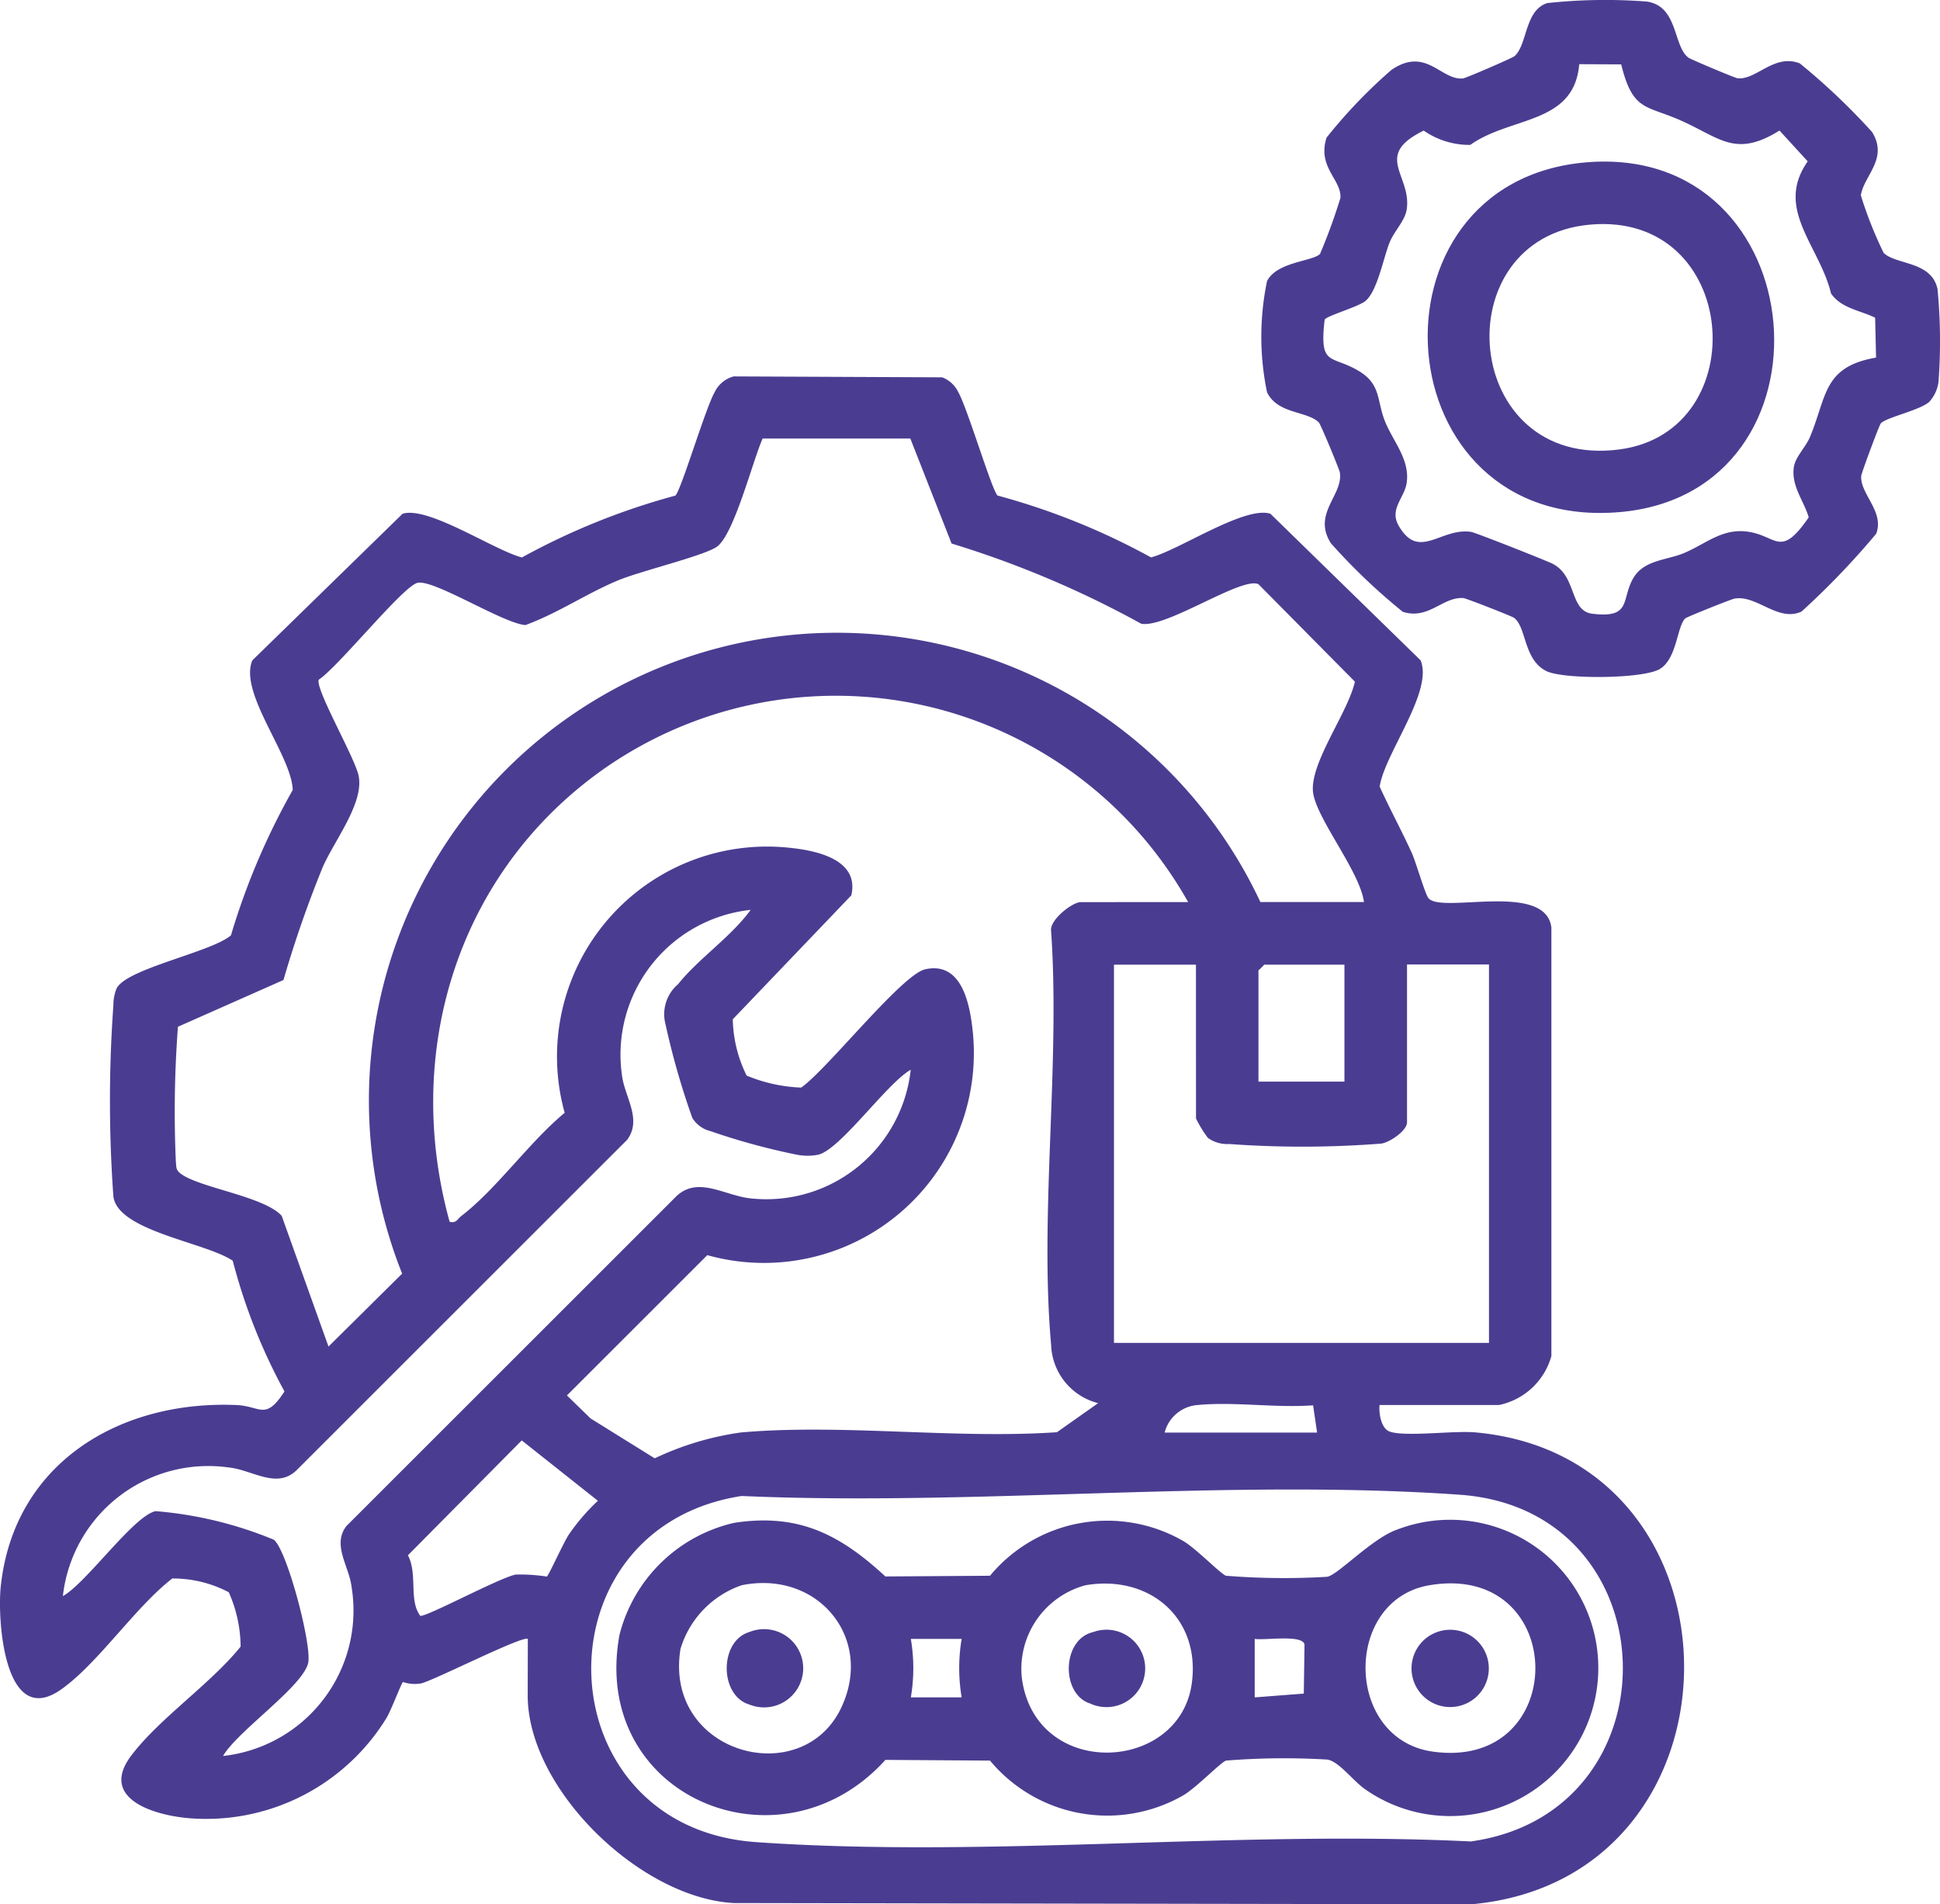
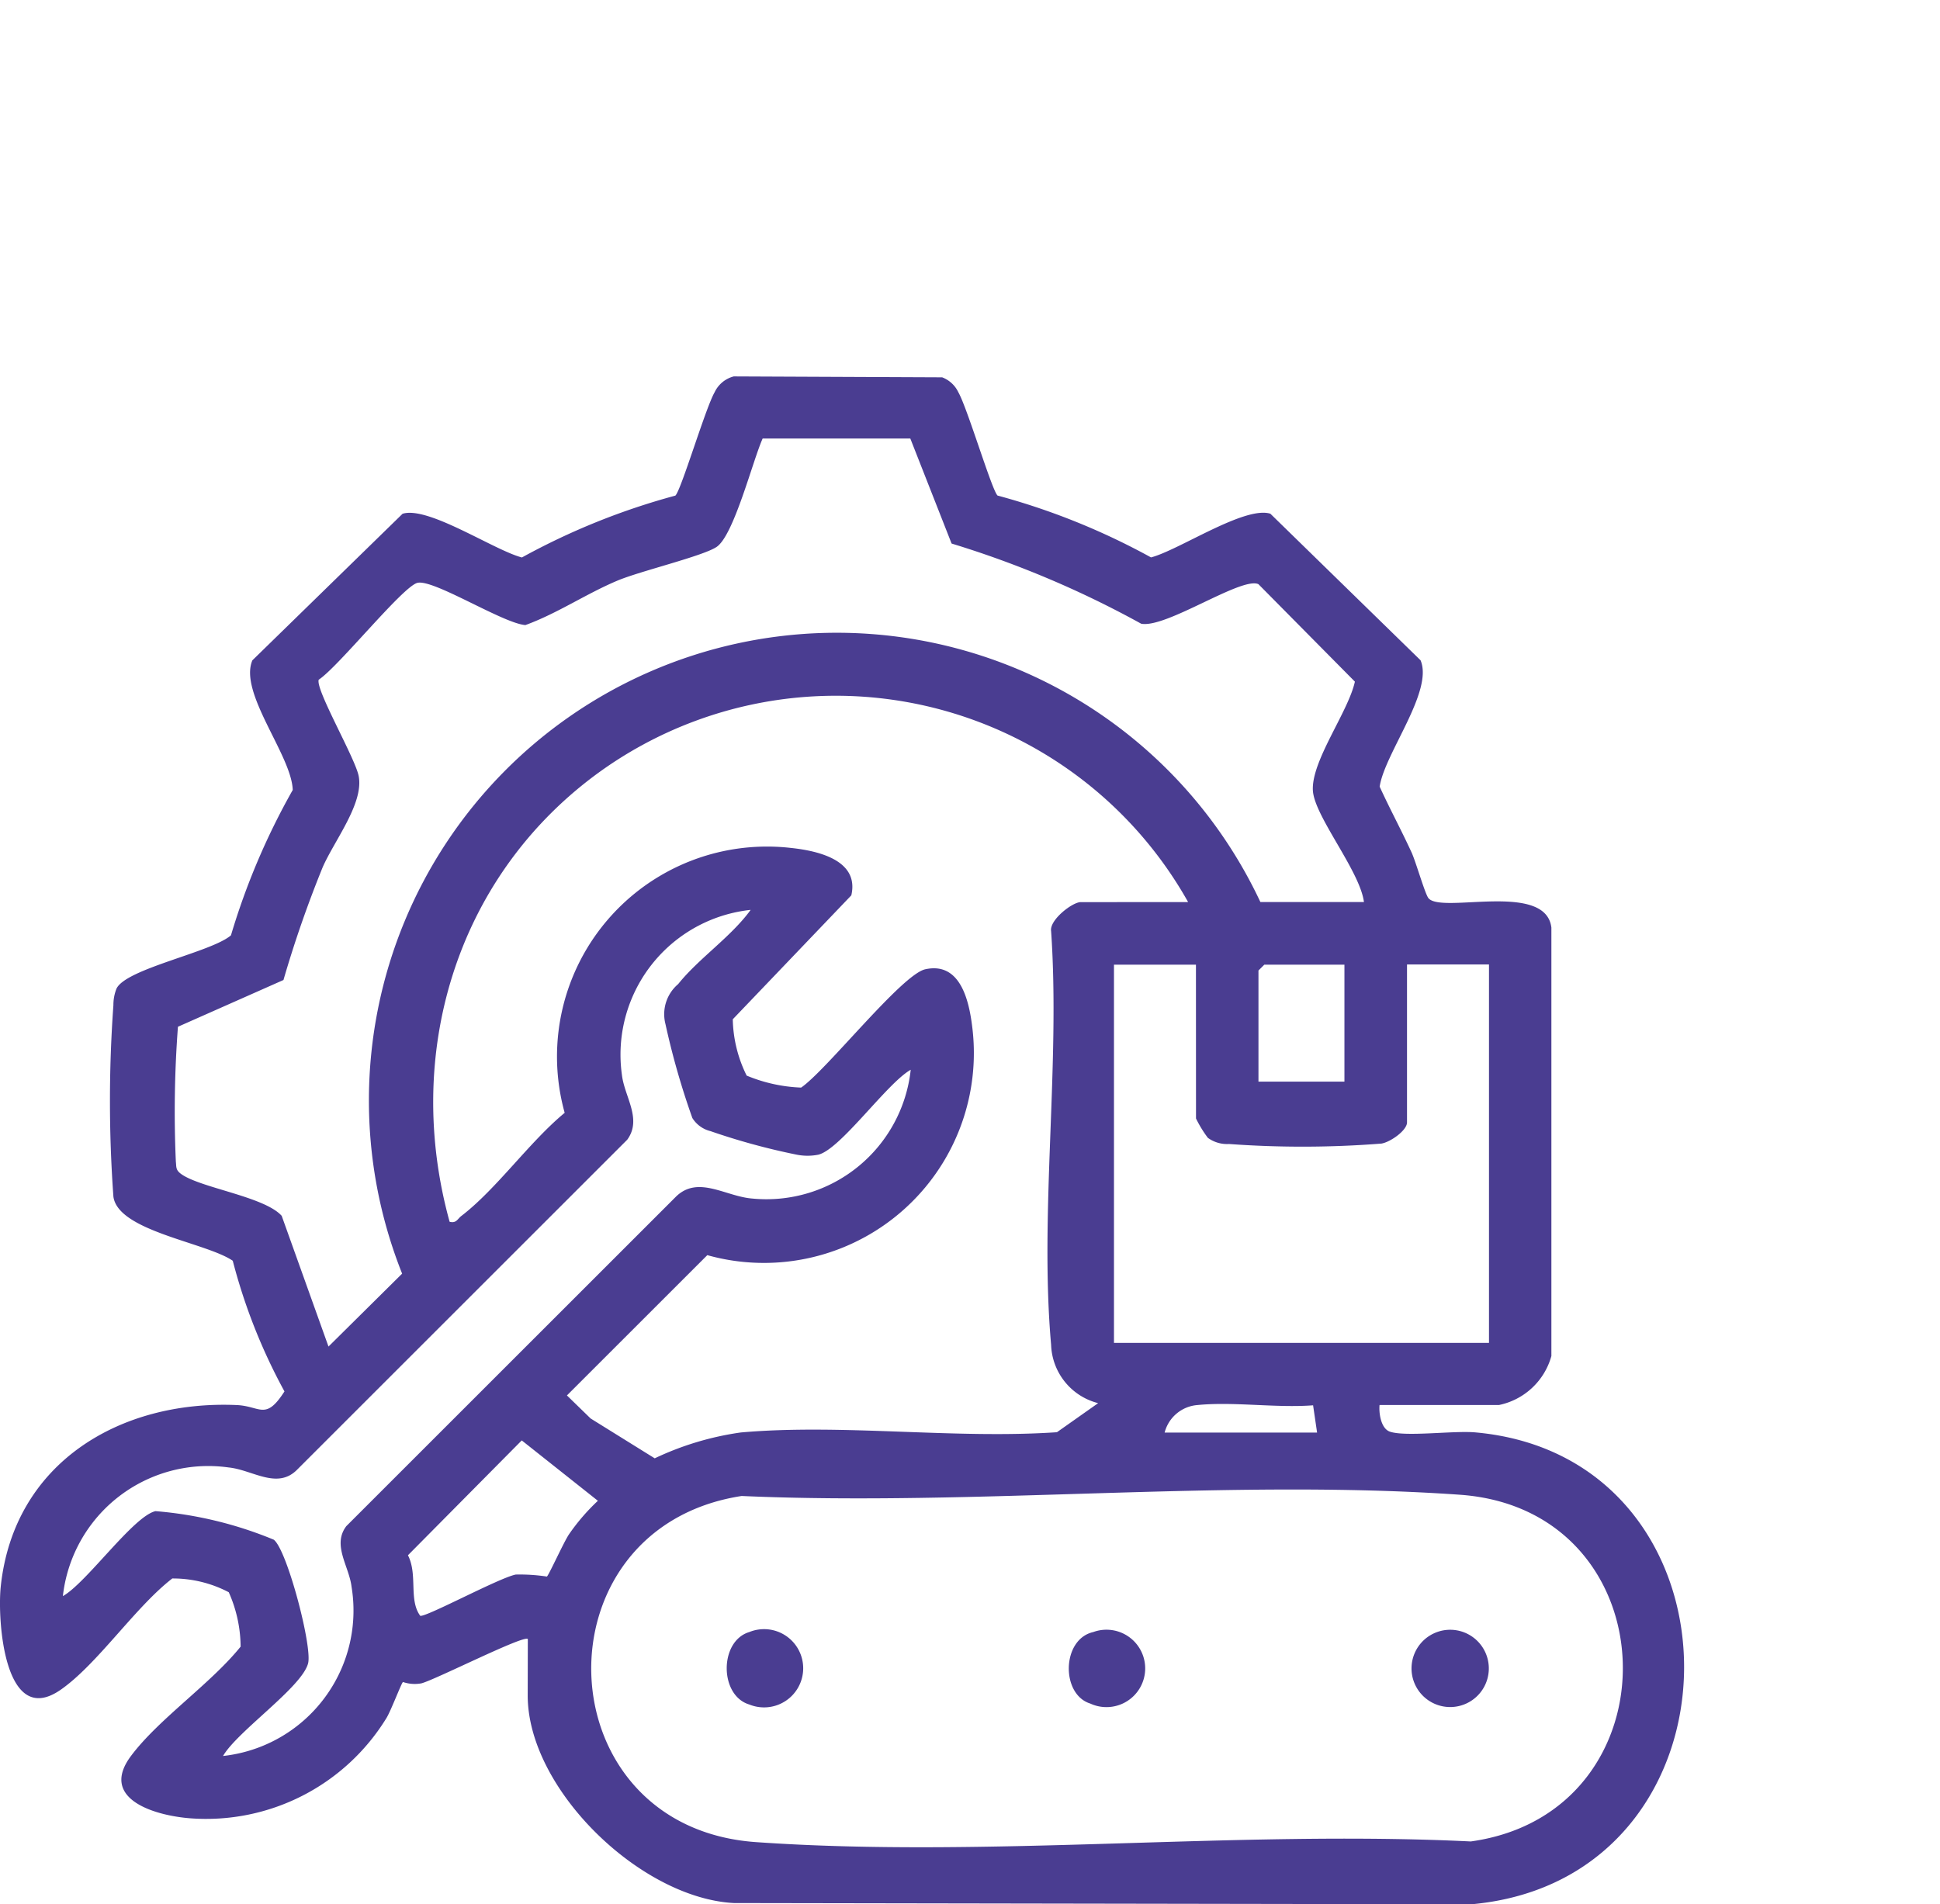
<svg xmlns="http://www.w3.org/2000/svg" id="Groupe_179" data-name="Groupe 179" width="97.032" height="95.262" viewBox="0 0 97.032 95.262">
  <defs>
    <clipPath id="clip-path">
      <rect id="Rectangle_115" data-name="Rectangle 115" width="97.032" height="95.262" fill="#4a3d91" />
    </clipPath>
  </defs>
  <g id="Groupe_179-2" data-name="Groupe 179" clip-path="url(#clip-path)">
    <path id="Tracé_101" data-name="Tracé 101" d="M26.4,135.433c-.19-.216-4.615,2.032-5.321,2.217a1.835,1.835,0,0,1-.924-.066c-.081.058-.606,1.451-.83,1.809A10.584,10.584,0,0,1,9.494,144.4c-1.739-.137-4.561-.957-2.939-3.122,1.388-1.852,3.978-3.6,5.48-5.464a6.793,6.793,0,0,0-.593-2.721,6.024,6.024,0,0,0-2.824-.689c-1.864,1.442-3.732,4.274-5.576,5.562-2.835,1.981-3.177-3.5-3.006-5.145.647-6.192,5.955-9.345,11.8-9.092,1.2.052,1.441.8,2.392-.682a28.575,28.575,0,0,1-2.586-6.536c-1.335-.917-5.74-1.48-5.97-3.209a66.6,66.6,0,0,1,0-9.577,2.214,2.214,0,0,1,.153-.823c.47-1.005,4.744-1.822,5.727-2.671a35.017,35.017,0,0,1,3.09-7.271c-.056-1.738-2.713-4.859-2.019-6.485l7.512-7.332c1.284-.4,4.574,1.823,5.969,2.186a34.629,34.629,0,0,1,7.674-3.094c.278-.233,1.507-4.375,1.961-5.163a1.462,1.462,0,0,1,.961-.8l10.424.046a1.471,1.471,0,0,1,.811.751c.452.788,1.684,4.932,1.961,5.163a34.629,34.629,0,0,1,7.674,3.094c1.395-.363,4.685-2.589,5.969-2.186l7.512,7.332c.66,1.546-1.8,4.667-2.045,6.321.507,1.111,1.088,2.184,1.6,3.3.215.473.67,2.075.842,2.281.659.794,5.864-.857,6.147,1.472v21.431a3.444,3.444,0,0,1-2.626,2.451H69c-.04.415.073,1.183.521,1.333.794.266,3.189-.06,4.264.035,13.959,1.243,13.964,22.331-.185,23.606l-36.891-.061c-4.682-.244-10.315-5.7-10.315-10.382ZM63.041,98.567H68.22c-.2-1.551-2.463-4.273-2.553-5.562-.1-1.48,1.762-3.932,2.1-5.464l-4.827-4.878c-.854-.383-4.612,2.22-5.862,1.98a49.638,49.638,0,0,0-9.483-4.011l-2.064-5.253H38.145c-.494,1.1-1.431,4.813-2.292,5.415-.653.457-3.824,1.213-4.955,1.687-1.582.663-3,1.639-4.619,2.23-1.122-.083-4.623-2.326-5.409-2.11-.749.205-3.947,4.2-4.928,4.842-.181.478,1.839,3.945,2,4.832.253,1.359-1.215,3.21-1.8,4.544a57.432,57.432,0,0,0-1.964,5.647L8.9,104.805a56.533,56.533,0,0,0-.105,6.744c.03.239-.014.393.206.575.872.723,4.2,1.151,5.088,2.139l2.341,6.54,3.683-3.648A23.4,23.4,0,0,1,63.041,98.567m-3.616,0a20.209,20.209,0,0,0-29.69-6.323c-6.967,5.206-9.55,13.986-7.247,22.316.338.088.391-.14.587-.29,1.771-1.359,3.4-3.7,5.168-5.16A10.505,10.505,0,0,1,39.565,95.86c1.36.144,3.422.616,3.015,2.371l-5.929,6.2a6.61,6.61,0,0,0,.694,2.817,7.86,7.86,0,0,0,2.725.6c1.283-.883,5.034-5.66,6.208-5.918,1.726-.38,2.179,1.5,2.345,2.845A10.5,10.5,0,0,1,35.377,116.23l-7.021,7.018L29.54,124.4l3.207,1.994a14.841,14.841,0,0,1,4.3-1.293c5.048-.448,10.7.337,15.817-.013l2.061-1.454a3.12,3.12,0,0,1-2.352-2.917c-.585-6.587.462-14.016,0-20.694-.094-.561,1.067-1.452,1.476-1.452Zm-21.889.392a7.282,7.282,0,0,0-6.428,8.267c.13,1.087,1.02,2.2.263,3.231l-16.5,16.495c-1,1.025-2.229.023-3.426-.1a7.317,7.317,0,0,0-8.3,6.435c1.191-.672,3.525-4,4.633-4.251a19.57,19.57,0,0,1,5.914,1.428c.664.5,1.938,5.353,1.717,6.189-.317,1.2-3.536,3.392-4.253,4.631a7.319,7.319,0,0,0,6.428-8.462c-.123-1.035-.982-2.088-.262-3.036l16.5-16.495c1.108-1.061,2.476.007,3.808.108a7.261,7.261,0,0,0,7.921-6.443c-1.192.672-3.524,4-4.633,4.251a2.769,2.769,0,0,1-1.083-.006,33.3,33.3,0,0,1-4.3-1.175,1.479,1.479,0,0,1-.906-.656,38.623,38.623,0,0,1-1.345-4.7,1.972,1.972,0,0,1,.636-2c1.024-1.281,2.631-2.349,3.617-3.7m22.28,2.729h-4.1v18.921H74.474V101.688h-4.1v7.9c0,.407-.843.993-1.282,1.061a50.62,50.62,0,0,1-7.619.021,1.637,1.637,0,0,1-1.06-.308,5.86,5.86,0,0,1-.593-.969Zm7.427,0H63.237l-.293.292v5.559h4.3Zm-8.99,23.407h7.622l-.2-1.364c-1.848.141-3.962-.192-5.776-.014a1.843,1.843,0,0,0-1.649,1.377m-30.9,7.206c.1-.07.84-1.717,1.109-2.117a10.347,10.347,0,0,1,1.444-1.676l-3.808-3.02-5.692,5.745c.5.972.026,2.231.616,3.03.316.063,3.934-1.895,4.775-2.065a9.06,9.06,0,0,1,1.555.1m9.745-4.03c-10.386,1.6-9.9,16.57.718,17.315,11.562.81,24.089-.605,35.75-.033,10.407-1.449,10.051-16.6-.553-17.345-11.606-.813-24.208.582-35.915.063" transform="translate(0 -53.442)" fill="#4a3d91" />
-     <path id="Tracé_102" data-name="Tracé 102" d="M275.519,20.1c-.476.43-2.191.786-2.43,1.086-.087.109-.963,2.475-.975,2.614-.078.894,1.171,1.787.748,2.9a39.451,39.451,0,0,1-3.735,3.893c-1.181.544-2.258-.864-3.369-.644-.15.03-2.344.9-2.443.986-.416.367-.409,2.011-1.276,2.532-.83.5-4.811.525-5.666.107-1.159-.566-.991-2.19-1.626-2.668-.109-.082-2.4-.979-2.534-.988-1.04-.07-1.737,1.1-3.028.688a30.163,30.163,0,0,1-3.6-3.433c-.943-1.495.642-2.411.448-3.551-.025-.147-.952-2.389-1.046-2.485-.57-.585-2.055-.41-2.592-1.51a13.639,13.639,0,0,1,0-5.57c.5-.967,2.278-.978,2.649-1.354a28.549,28.549,0,0,0,1.02-2.8c.062-.921-1.17-1.538-.692-3.02a25.673,25.673,0,0,1,3.247-3.389c1.733-1.179,2.463.528,3.571.431.14-.012,2.478-1.023,2.583-1.117.652-.577.5-2.3,1.64-2.654A26.978,26.978,0,0,1,261.4.079c1.569.245,1.294,2.225,2.073,2.807.107.08,2.329,1.019,2.462,1.031.943.087,1.827-1.248,3.108-.745A32.924,32.924,0,0,1,272.653,6.6c.834,1.336-.408,2.181-.559,3.173a20.2,20.2,0,0,0,1.141,2.879c.633.608,2.382.4,2.694,1.8a27.478,27.478,0,0,1,.05,4.648,1.843,1.843,0,0,1-.46,1M260.108,3.221l-2.1-.01c-.247,3.025-3.438,2.6-5.446,4.037a3.991,3.991,0,0,1-2.332-.715c-2.566,1.253-.578,2.245-.853,3.957-.092.574-.639,1.084-.867,1.672-.308.8-.608,2.417-1.2,2.9-.366.295-1.992.755-2.035.935-.276,2.377.328,1.733,1.71,2.563,1.141.685.883,1.508,1.331,2.573.417.991,1.222,1.872,1.064,3.01-.107.771-.892,1.316-.394,2.17,1.017,1.747,2.1.065,3.615.295.216.033,3.752,1.43,4.073,1.593,1.227.621.835,2.359,1.987,2.5,2.028.253,1.413-.766,2.088-1.839.54-.858,1.678-.844,2.513-1.2,1.107-.47,1.913-1.259,3.214-1.06,1.436.22,1.595,1.335,3.011-.722-.25-.84-.87-1.551-.748-2.491.069-.53.6-1.016.815-1.541.849-2.04.648-3.5,3.3-3.959l-.045-1.995c-.762-.375-1.691-.465-2.206-1.21-.569-2.386-2.841-4.235-1.166-6.611l-1.412-1.542c-2.214,1.379-2.976.361-4.96-.514-1.732-.764-2.379-.448-2.959-2.8" transform="translate(-179.021 0)" fill="#4a3d91" />
-     <path id="Tracé_103" data-name="Tracé 103" d="M124.173,292c3.226-.5,5.3.572,7.58,2.68l5.232-.036a7.622,7.622,0,0,1,9.649-1.748c.641.364,1.9,1.672,2.157,1.748a36.135,36.135,0,0,0,5.054.052c.511-.063,2.254-1.928,3.5-2.36a7.411,7.411,0,1,1-1.637,12.961c-.575-.415-1.3-1.389-1.862-1.458a36.136,36.136,0,0,0-5.054.052c-.257.076-1.516,1.384-2.157,1.748a7.628,7.628,0,0,1-9.649-1.748l-5.232-.036c-5.242,5.811-14.786,1.858-13.3-6.255a7.684,7.684,0,0,1,5.724-5.6m.388,3.118a4.841,4.841,0,0,0-3.061,3.186c-.85,5.241,6.059,7.114,8.036,2.949,1.662-3.5-1.18-6.905-4.974-6.135m17.2,0a4.329,4.329,0,0,0-3.189,4.641c.671,5.1,7.885,4.761,8.5.27.448-3.276-2.127-5.453-5.31-4.911m17.2,0c-4.328.73-4.259,7.707.166,8.324,6.912.963,6.817-9.5-.166-8.324m-23.4,2.685h-2.542a8.736,8.736,0,0,1,0,2.925h2.542a8.736,8.736,0,0,1,0-2.925m14.657,2.926,2.455-.19.036-2.452c-.091-.52-2-.2-2.491-.284Z" transform="translate(-87.469 -215.818)" fill="#4a3d91" />
-     <path id="Tracé_104" data-name="Tracé 104" d="M281.937,31.058c11.538-.987,12.908,16.52,1.7,17.494-11.9,1.033-13.077-16.52-1.7-17.494m.195,3.115c-7.357.671-6.419,12.29,1.491,11.244,6.806-.9,6.013-11.929-1.491-11.244" transform="translate(-202.617 -22.935)" fill="#4a3d91" />
    <path id="Tracé_105" data-name="Tracé 105" d="M272.19,313.069a1.933,1.933,0,1,1-.149,3.576,1.933,1.933,0,0,1,.149-3.576" transform="translate(-200.313 -231.426)" fill="#4a3d91" />
    <path id="Tracé_106" data-name="Tracé 106" d="M206.364,313.07a1.936,1.936,0,1,1-.149,3.576c-1.475-.458-1.432-3.216.149-3.576" transform="translate(-151.685 -231.427)" fill="#4a3d91" />
    <path id="Tracé_107" data-name="Tracé 107" d="M140.618,312.924a1.957,1.957,0,1,1,0,3.625c-1.505-.448-1.508-3.175,0-3.625" transform="translate(-103.14 -231.282)" fill="#4a3d91" />
  </g>
</svg>